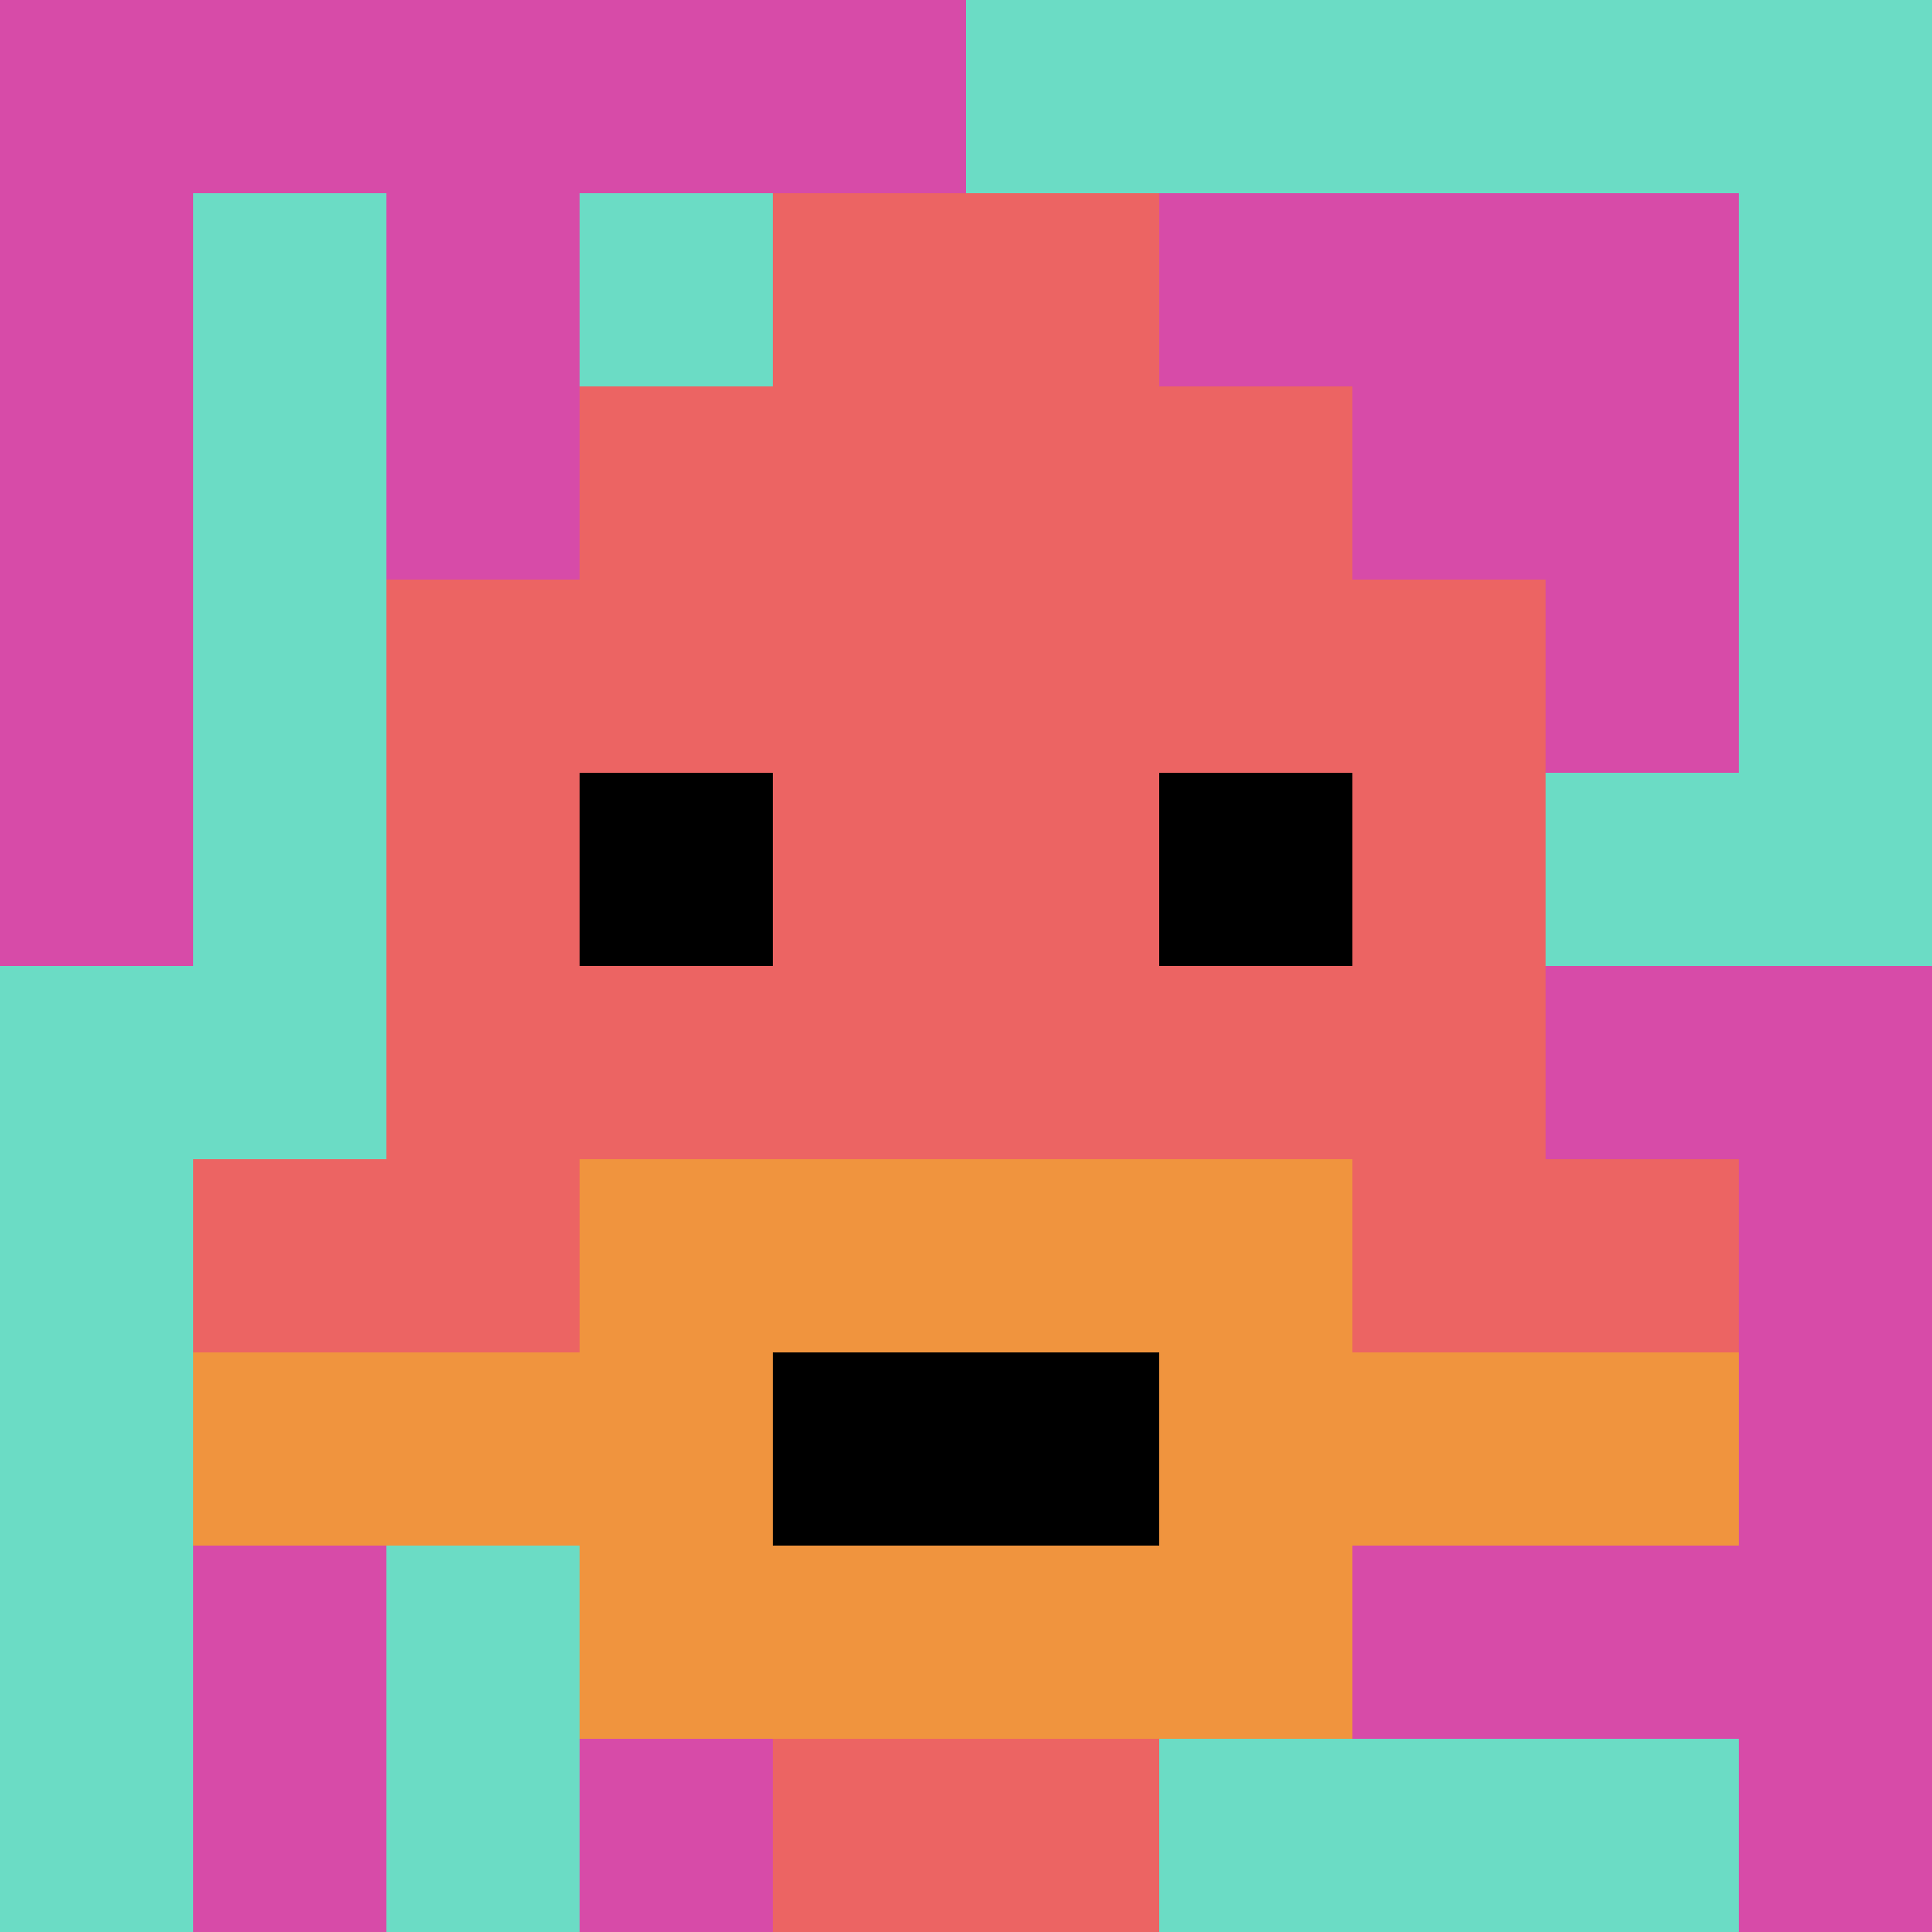
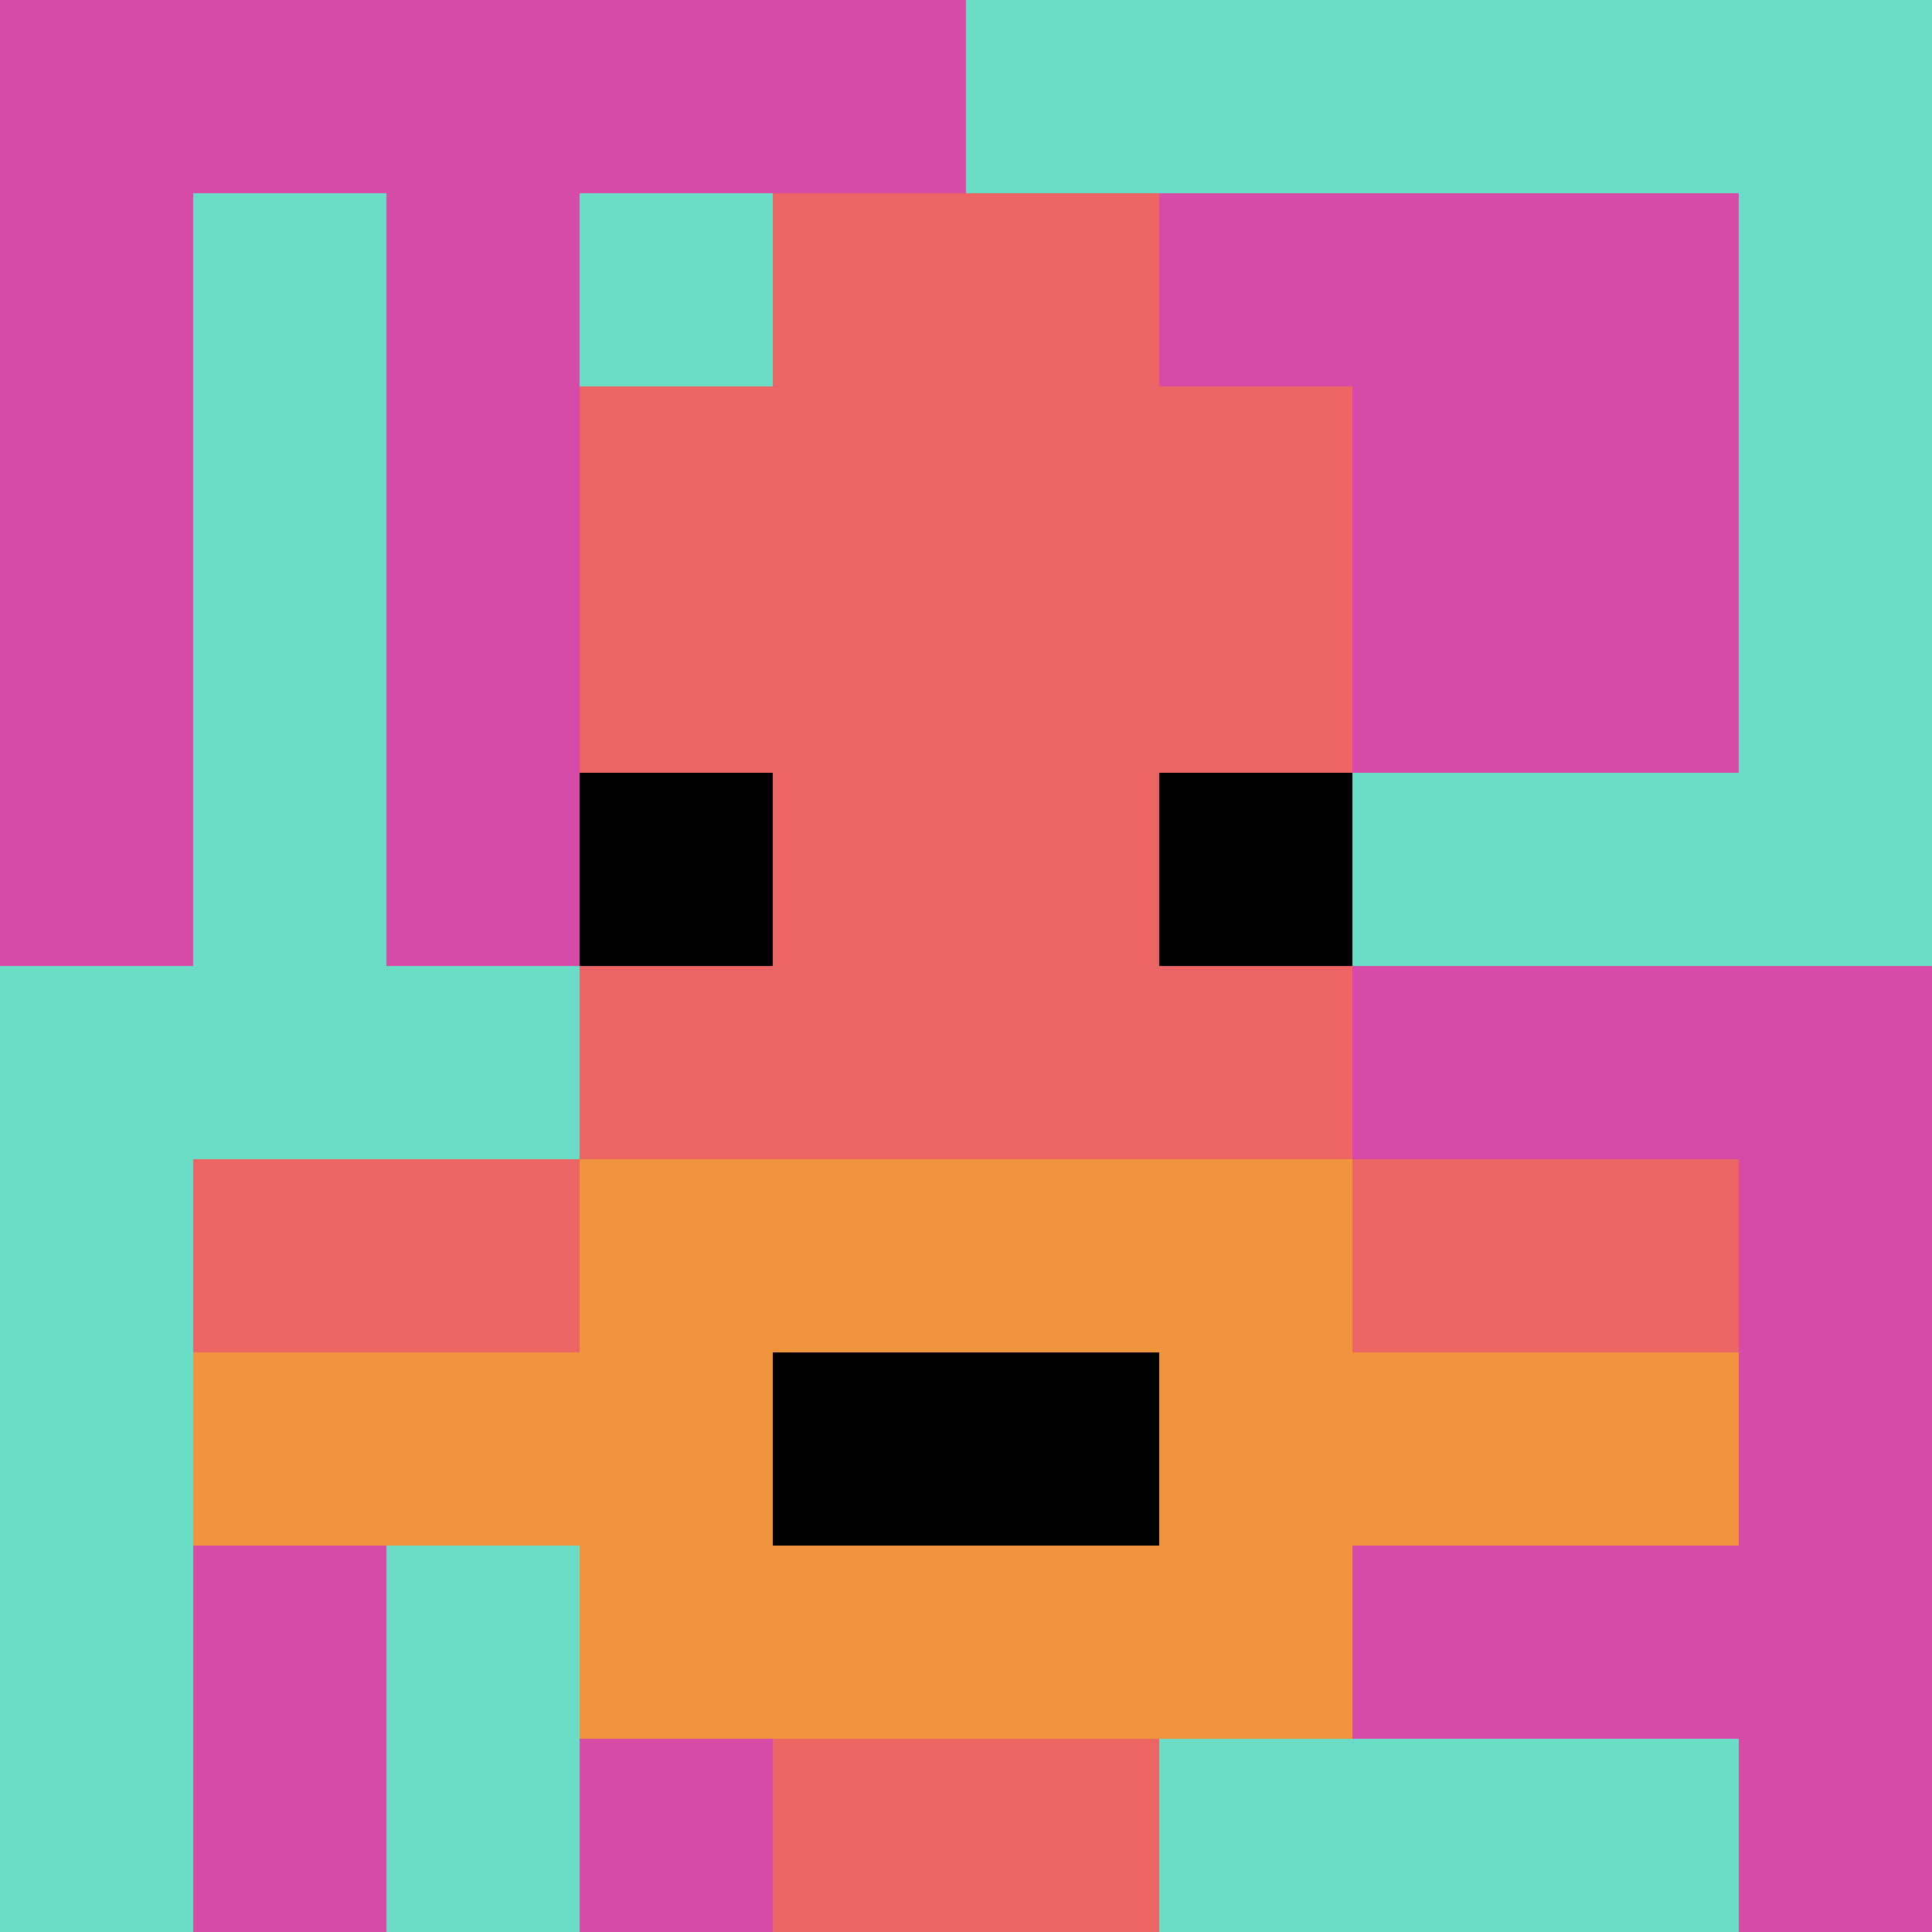
<svg xmlns="http://www.w3.org/2000/svg" version="1.1" width="891" height="891">
  <title>'goose-pfp-894347' by Dmitri Cherniak</title>
  <desc>seed=894347
backgroundColor=#9f3131
padding=20
innerPadding=0
timeout=500
dimension=1
border=false
Save=function(){return n.handleSave()}
frame=28

Rendered at Wed Oct 04 2023 10:35:33 GMT+0800 (中国标准时间)
Generated in &lt;1ms
</desc>
  <defs />
  <rect width="100%" height="100%" fill="#9f3131" />
  <g>
    <g id="0-0">
      <rect x="0" y="0" height="891" width="891" fill="#6BDCC5" />
      <g>
        <rect id="0-0-0-0-5-1" x="0" y="0" width="445.5" height="89.1" fill="#D74BA8" />
        <rect id="0-0-0-0-1-5" x="0" y="0" width="89.1" height="445.5" fill="#D74BA8" />
        <rect id="0-0-2-0-1-5" x="178.2" y="0" width="89.1" height="445.5" fill="#D74BA8" />
        <rect id="0-0-4-0-1-5" x="356.4" y="0" width="89.1" height="445.5" fill="#D74BA8" />
        <rect id="0-0-6-1-3-3" x="534.6" y="89.1" width="267.3" height="267.3" fill="#D74BA8" />
        <rect id="0-0-1-6-1-4" x="89.1" y="534.6" width="89.1" height="356.4" fill="#D74BA8" />
        <rect id="0-0-3-6-1-4" x="267.3" y="534.6" width="89.1" height="356.4" fill="#D74BA8" />
        <rect id="0-0-5-5-5-1" x="445.5" y="445.5" width="445.5" height="89.1" fill="#D74BA8" />
        <rect id="0-0-5-8-5-1" x="445.5" y="712.8" width="445.5" height="89.1" fill="#D74BA8" />
        <rect id="0-0-5-5-1-5" x="445.5" y="445.5" width="89.1" height="445.5" fill="#D74BA8" />
        <rect id="0-0-9-5-1-5" x="801.9" y="445.5" width="89.1" height="445.5" fill="#D74BA8" />
      </g>
      <g>
        <rect id="0-0-3-2-4-7" x="267.3" y="178.2" width="356.4" height="623.7" fill="#EC6463" />
-         <rect id="0-0-2-3-6-5" x="178.2" y="267.3" width="534.6" height="445.5" fill="#EC6463" />
        <rect id="0-0-4-8-2-2" x="356.4" y="712.8" width="178.2" height="178.2" fill="#EC6463" />
        <rect id="0-0-1-6-8-1" x="89.1" y="534.6" width="712.8" height="89.1" fill="#EC6463" />
        <rect id="0-0-1-7-8-1" x="89.1" y="623.7" width="712.8" height="89.1" fill="#F0943E" />
        <rect id="0-0-3-6-4-3" x="267.3" y="534.6" width="356.4" height="267.3" fill="#F0943E" />
        <rect id="0-0-4-7-2-1" x="356.4" y="623.7" width="178.2" height="89.1" fill="#000000" />
        <rect id="0-0-3-4-1-1" x="267.3" y="356.4" width="89.1" height="89.1" fill="#000000" />
        <rect id="0-0-6-4-1-1" x="534.6" y="356.4" width="89.1" height="89.1" fill="#000000" />
        <rect id="0-0-4-1-2-2" x="356.4" y="89.1" width="178.2" height="178.2" fill="#EC6463" />
      </g>
      <rect x="0" y="0" stroke="white" stroke-width="0" height="891" width="891" fill="none" />
    </g>
  </g>
</svg>